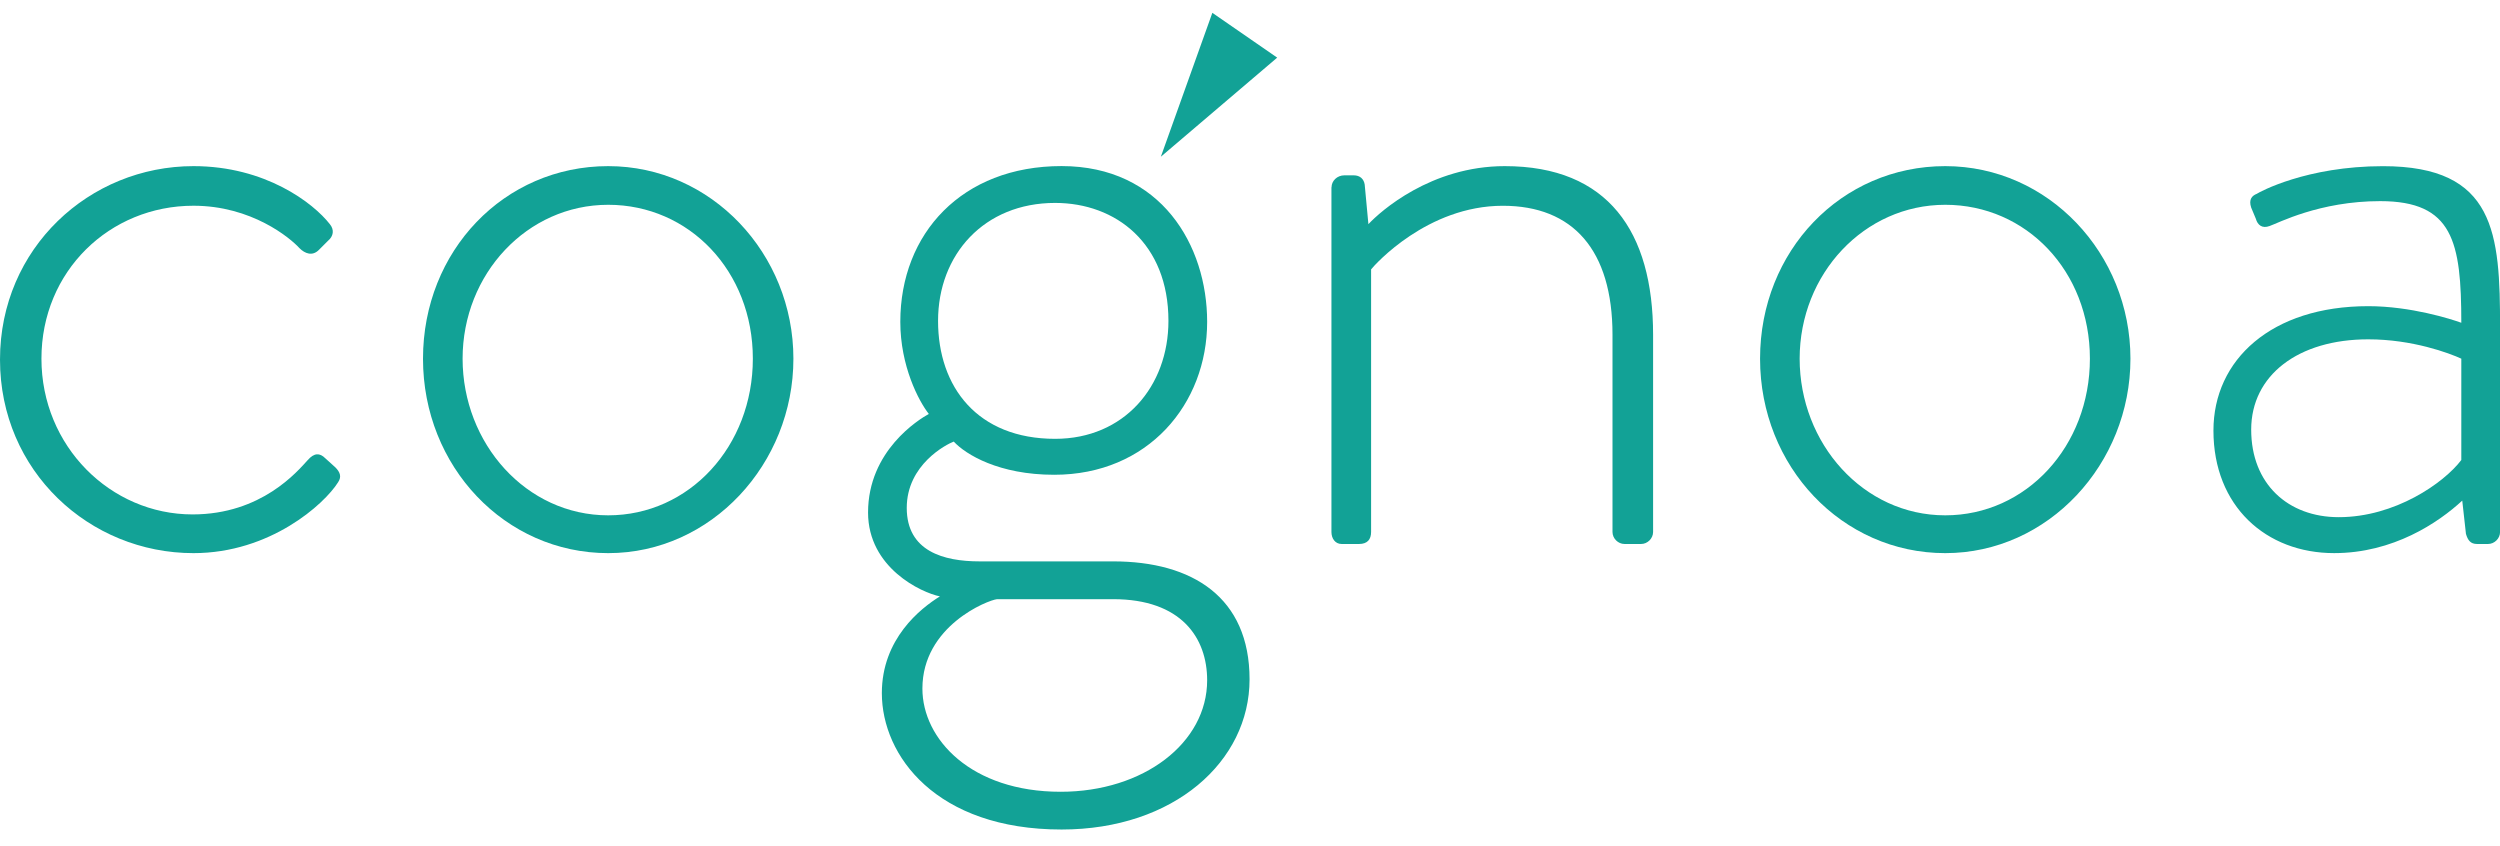
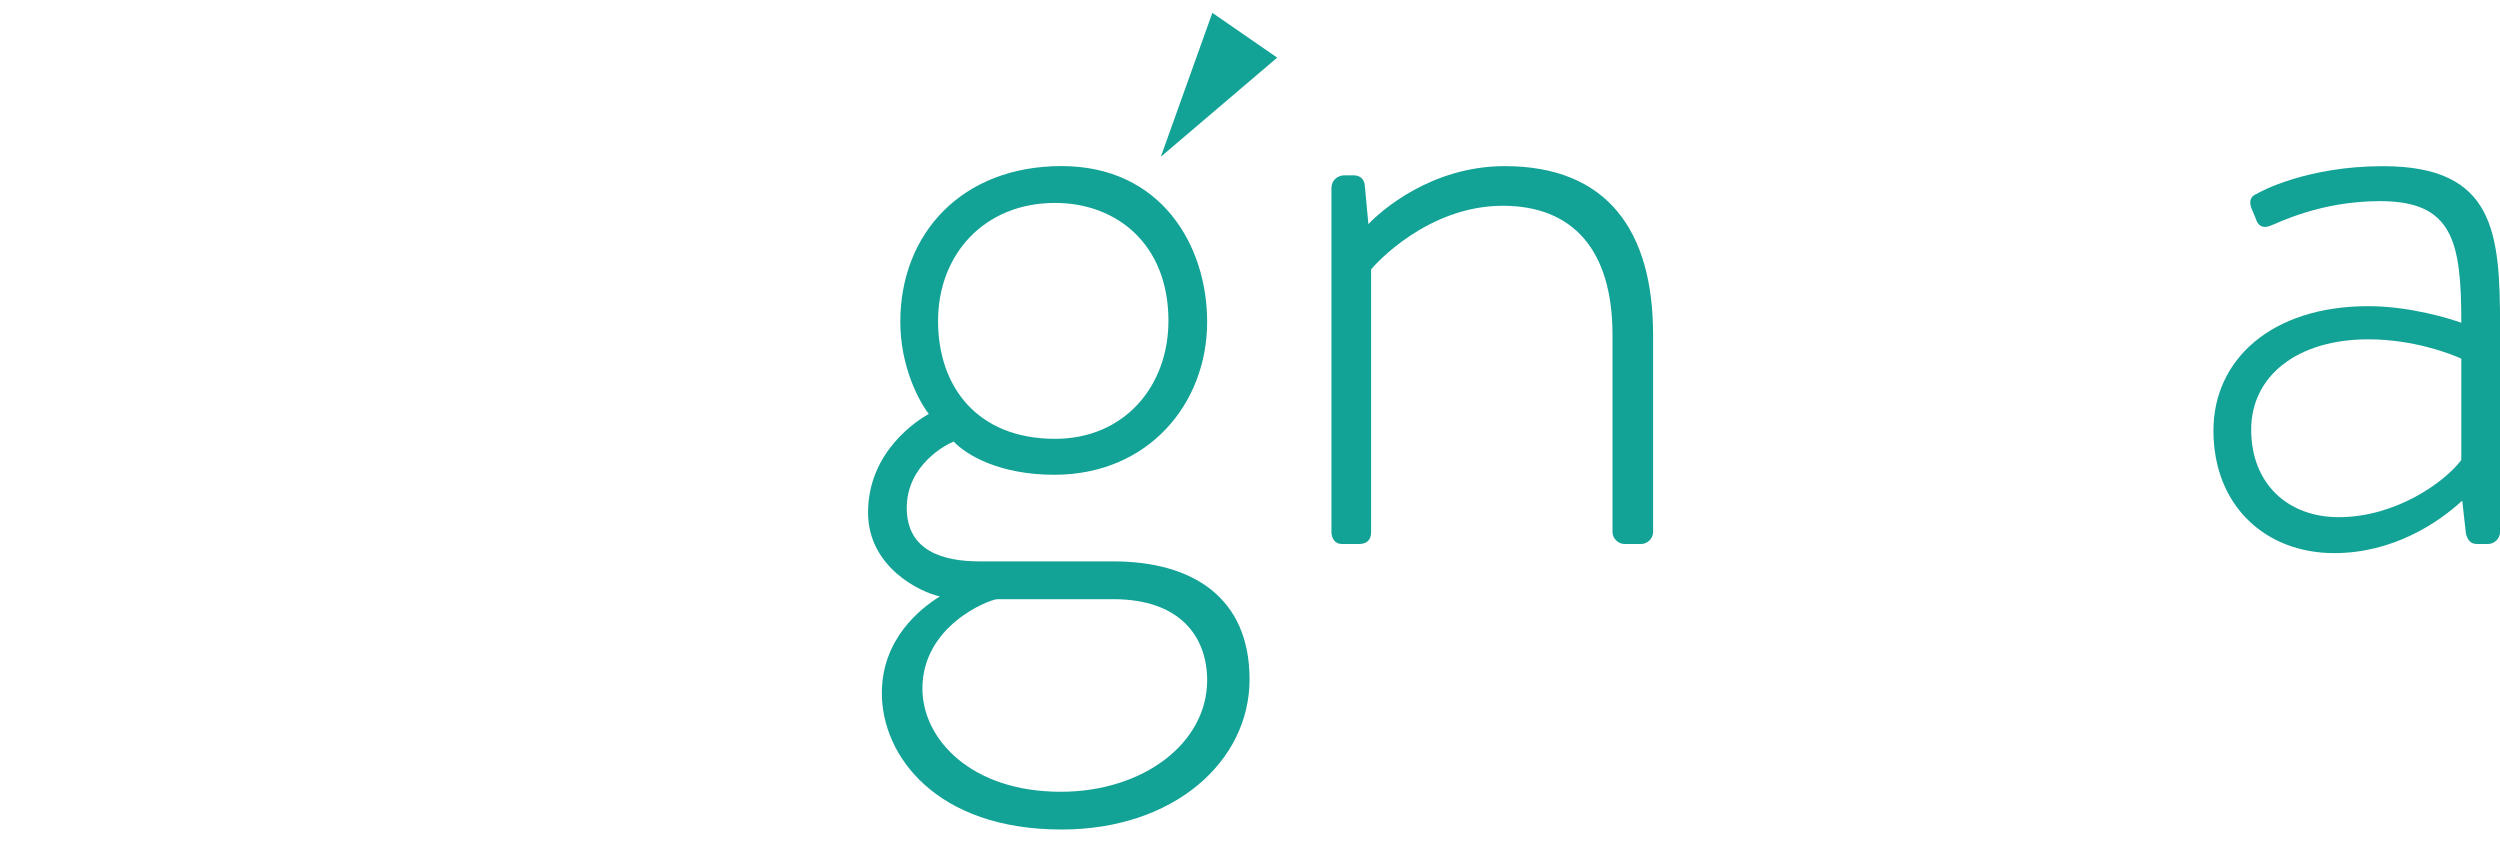
<svg xmlns="http://www.w3.org/2000/svg" width="130" height="44" viewBox="0 0 130 44" fill="none">
  <g clip-path="url(#clip0_4707_3175)">
-     <path d="M10.062 8.639C13.798 8.639 16.292 10.555 17.152 11.657C17.391 11.946 17.345 12.281 17.056 12.521L16.578 12.999C16.242 13.334 15.86 13.191 15.571 12.903C15.093 12.375 13.081 10.698 10.062 10.698C5.702 10.698 2.155 14.099 2.155 18.651C2.155 23.204 5.749 26.75 10.013 26.75C13.606 26.75 15.475 24.499 16.003 23.924C16.338 23.542 16.627 23.542 16.913 23.828L17.441 24.306C17.68 24.546 17.776 24.785 17.584 25.073C16.866 26.223 14.037 28.763 10.062 28.763C4.649 28.763 0 24.499 0 18.701C0 12.903 4.649 8.639 10.062 8.639Z" fill="#12A296" />
-     <path d="M31.626 8.639C36.993 8.639 41.257 13.191 41.257 18.654C41.257 24.116 36.993 28.763 31.626 28.763C26.26 28.763 21.996 24.259 21.996 18.654C21.996 13.048 26.213 8.639 31.626 8.639ZM31.626 26.797C35.844 26.797 39.148 23.204 39.148 18.651C39.148 14.099 35.841 10.649 31.626 10.649C27.412 10.649 24.055 14.242 24.055 18.651C24.055 23.061 27.362 26.797 31.626 26.797Z" fill="#12A296" />
    <path d="M48.3 21.527C47.772 20.856 46.816 19.036 46.816 16.735C46.816 12.136 50.027 8.636 55.201 8.636C60.375 8.636 62.772 12.757 62.772 16.735C62.772 20.999 59.706 24.688 54.818 24.688C51.943 24.688 50.219 23.635 49.595 22.962C49.213 23.105 47.151 24.161 47.151 26.412C47.151 28.664 49.067 29.192 50.937 29.192H57.884C62.005 29.192 64.977 31.061 64.977 35.325C64.977 39.589 61.048 43.135 55.201 43.135C48.685 43.135 45.856 39.303 45.856 36.043C45.856 33.216 47.869 31.636 48.875 31.012C47.915 30.819 45.139 29.527 45.139 26.651C45.139 23.44 47.775 21.813 48.3 21.524V21.527ZM55.154 41.172C59.467 41.172 62.772 38.632 62.772 35.374C62.772 33.17 61.43 31.157 57.884 31.157H51.847C51.368 31.207 47.965 32.548 47.965 35.806C47.965 38.442 50.505 41.172 55.154 41.172ZM60.759 16.686C60.759 12.661 58.029 10.552 54.865 10.552C51.176 10.552 48.779 13.235 48.779 16.686C48.779 20.136 50.84 22.819 54.865 22.819C58.458 22.819 60.759 20.089 60.759 16.686Z" fill="#12A296" />
    <path d="M69.24 9.741C69.24 9.406 69.529 9.117 69.911 9.117H70.39C70.725 9.117 70.918 9.309 70.964 9.595L71.157 11.657C71.781 10.986 74.415 8.639 78.247 8.639C83.613 8.639 85.961 12.04 85.961 17.409V27.663C85.961 27.998 85.672 28.287 85.337 28.287H84.474C84.138 28.287 83.85 27.998 83.85 27.663V17.409C83.85 12.999 81.791 10.7 78.148 10.7C74.22 10.7 71.487 13.766 71.297 14.008V27.663C71.297 28.048 71.105 28.287 70.673 28.287H69.763C69.428 28.287 69.235 27.998 69.235 27.663V9.741H69.24Z" fill="#12A296" />
-     <path d="M101.153 8.639C106.519 8.639 110.783 13.191 110.783 18.654C110.783 24.116 106.519 28.763 101.153 28.763C95.787 28.763 91.523 24.259 91.523 18.654C91.523 13.048 95.74 8.639 101.153 8.639ZM101.153 26.797C105.37 26.797 108.675 23.204 108.675 18.651C108.675 14.099 105.368 10.649 101.153 10.649C96.938 10.649 93.582 14.242 93.582 18.651C93.582 23.061 96.889 26.797 101.153 26.797Z" fill="#12A296" />
    <path d="M123.149 15.921C125.354 15.921 127.462 16.592 127.988 16.784C127.988 12.567 127.556 10.459 123.77 10.459C120.609 10.459 118.451 11.608 118.019 11.753C117.637 11.896 117.395 11.707 117.302 11.371L117.062 10.796C116.919 10.365 117.109 10.175 117.351 10.079C117.494 9.983 119.938 8.641 123.916 8.641C129.761 8.641 130.003 12.138 130.003 17.026V27.663C130.003 27.998 129.714 28.287 129.379 28.287H128.804C128.469 28.287 128.326 28.094 128.229 27.759L128.037 26.032C126.792 27.182 124.444 28.762 121.376 28.762C117.829 28.762 115.099 26.319 115.099 22.39C115.099 18.701 118.118 15.921 123.149 15.921ZM121.615 26.893C124.537 26.893 127.078 25.12 127.988 23.921V18.651C127.364 18.363 125.447 17.645 123.149 17.645C119.506 17.645 117.062 19.514 117.062 22.34C117.062 25.167 118.979 26.893 121.615 26.893Z" fill="#12A296" />
-     <path d="M66.414 2.997L60.364 8.15L63.042 0.667L66.414 2.997Z" fill="#12A296" />
+     <path d="M66.414 2.997L60.364 8.15L63.042 0.667Z" fill="#12A296" />
  </g>
  <defs>
    <clipPath id="clip0_4707_3175">
      <rect width="130" height="42.471" fill="white" transform="translate(0 0.667)" />
    </clipPath>
  </defs>
</svg>